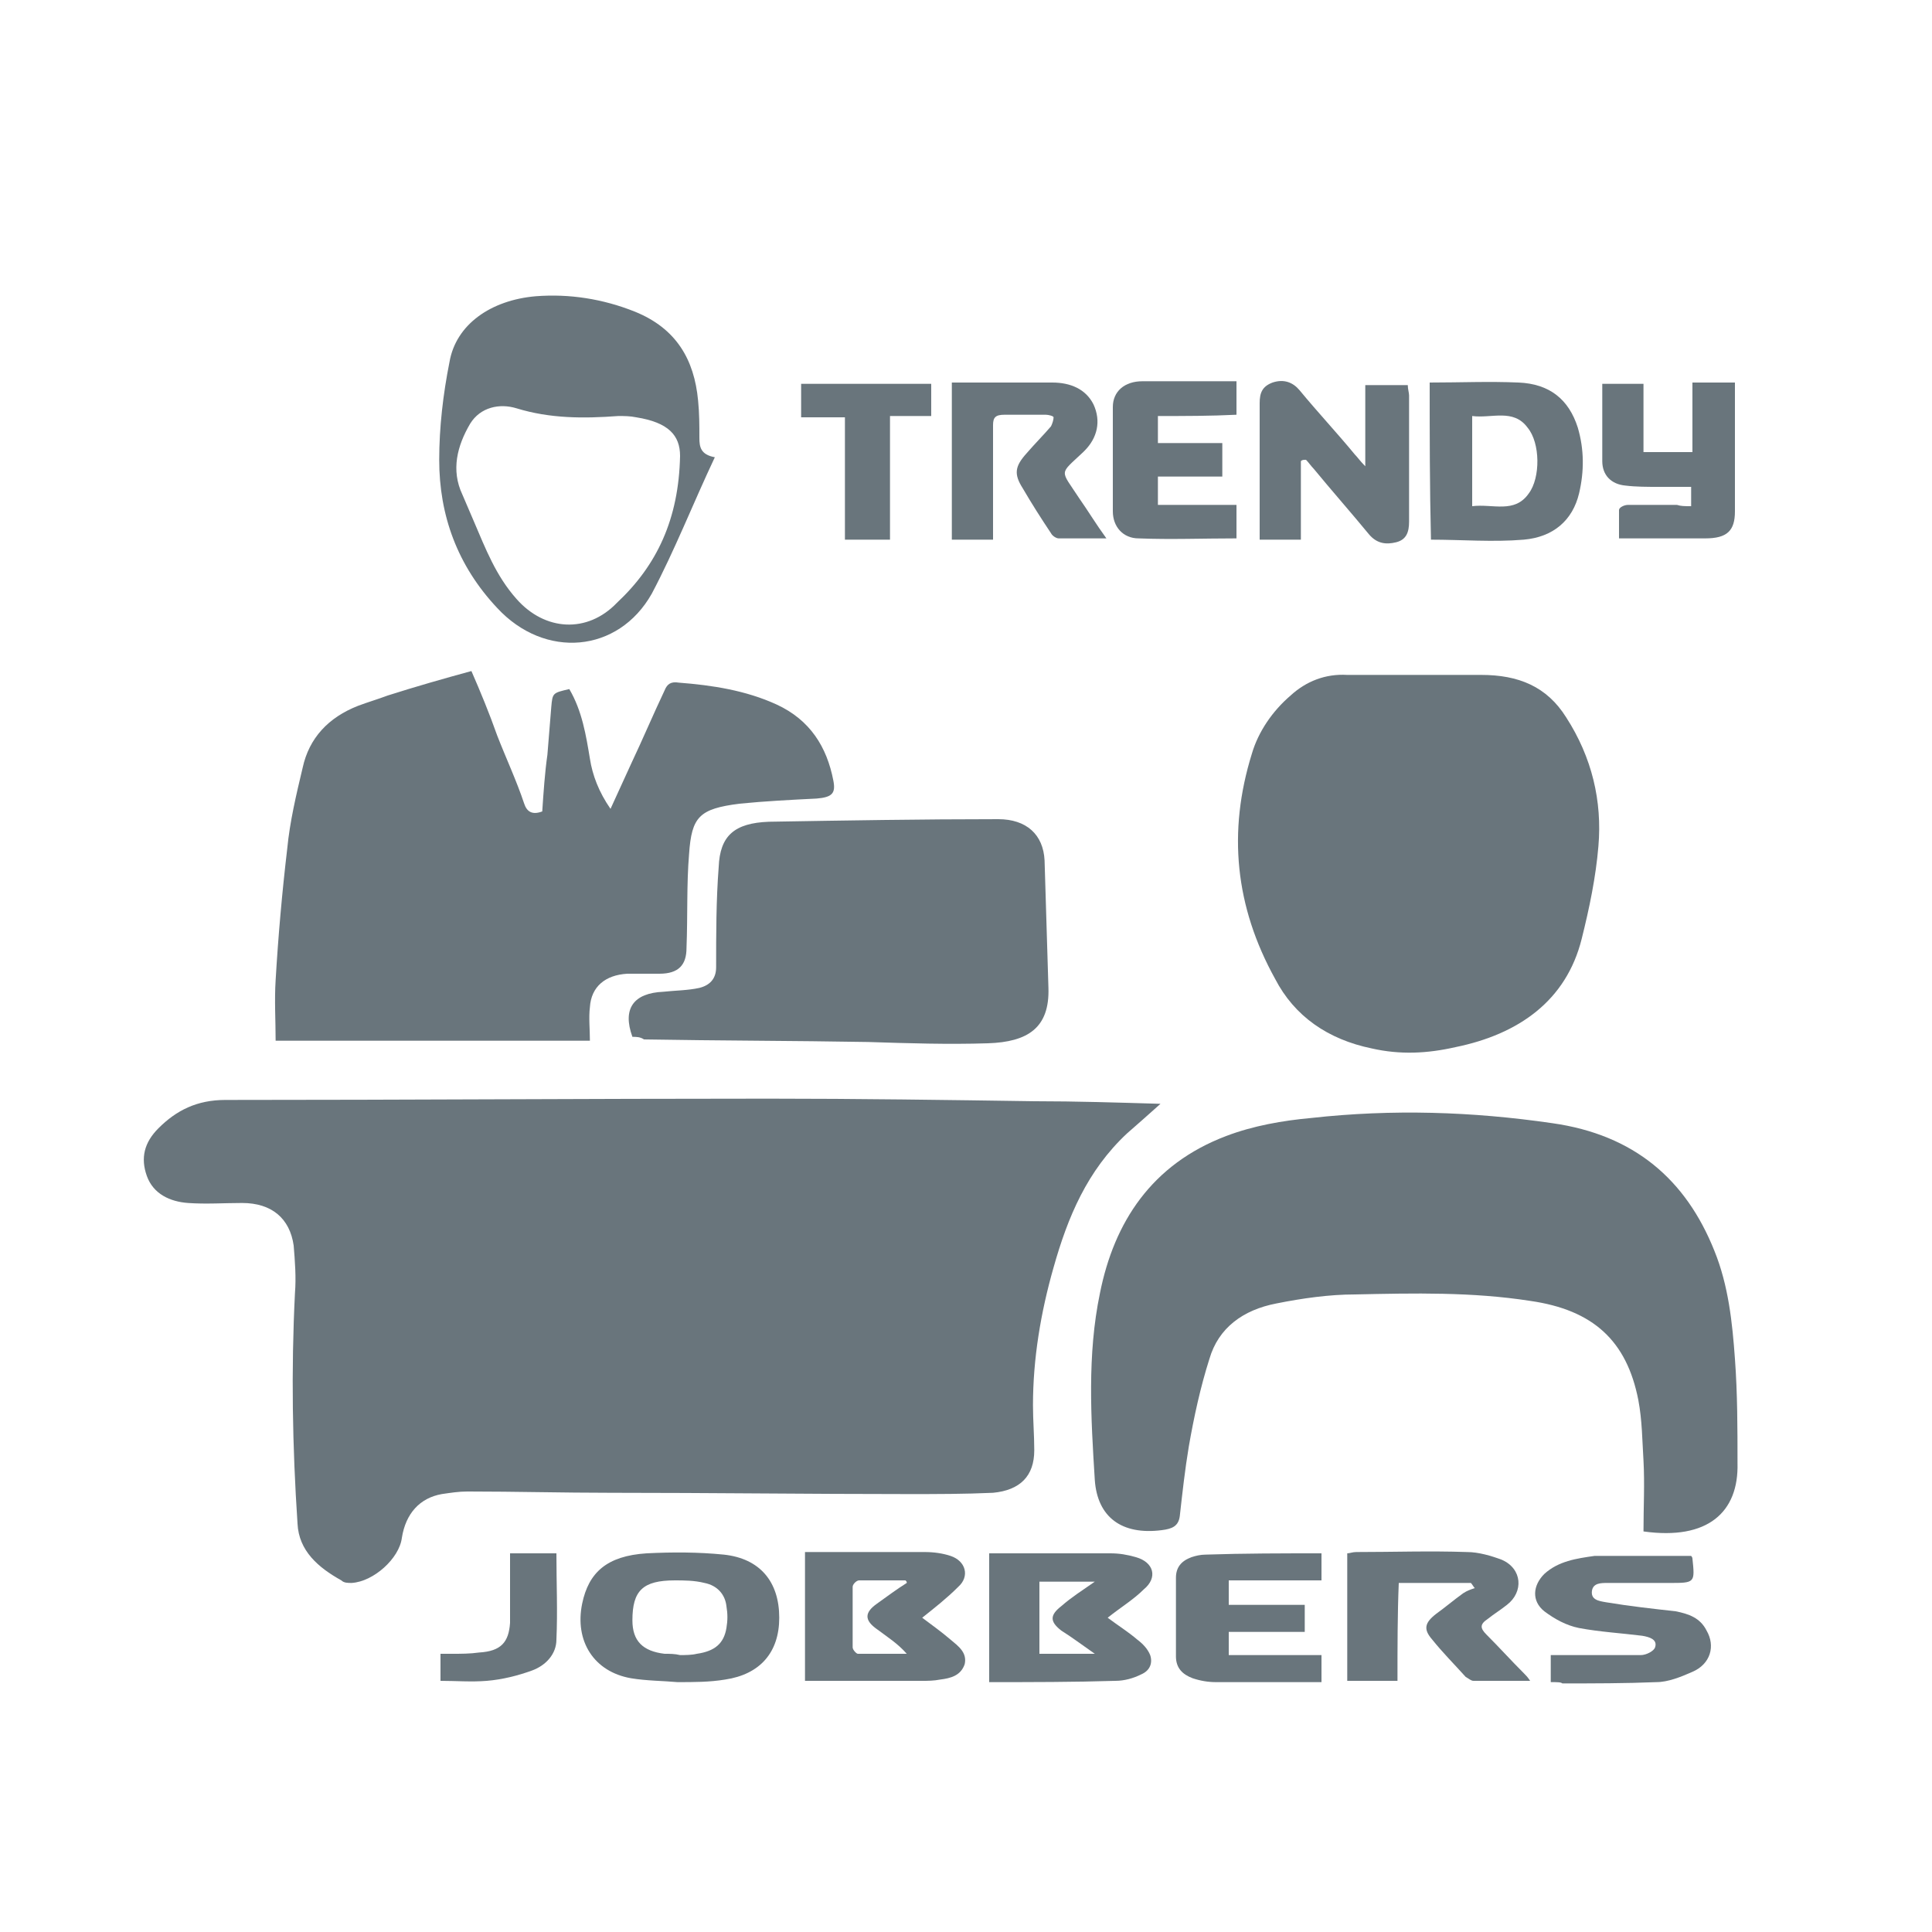
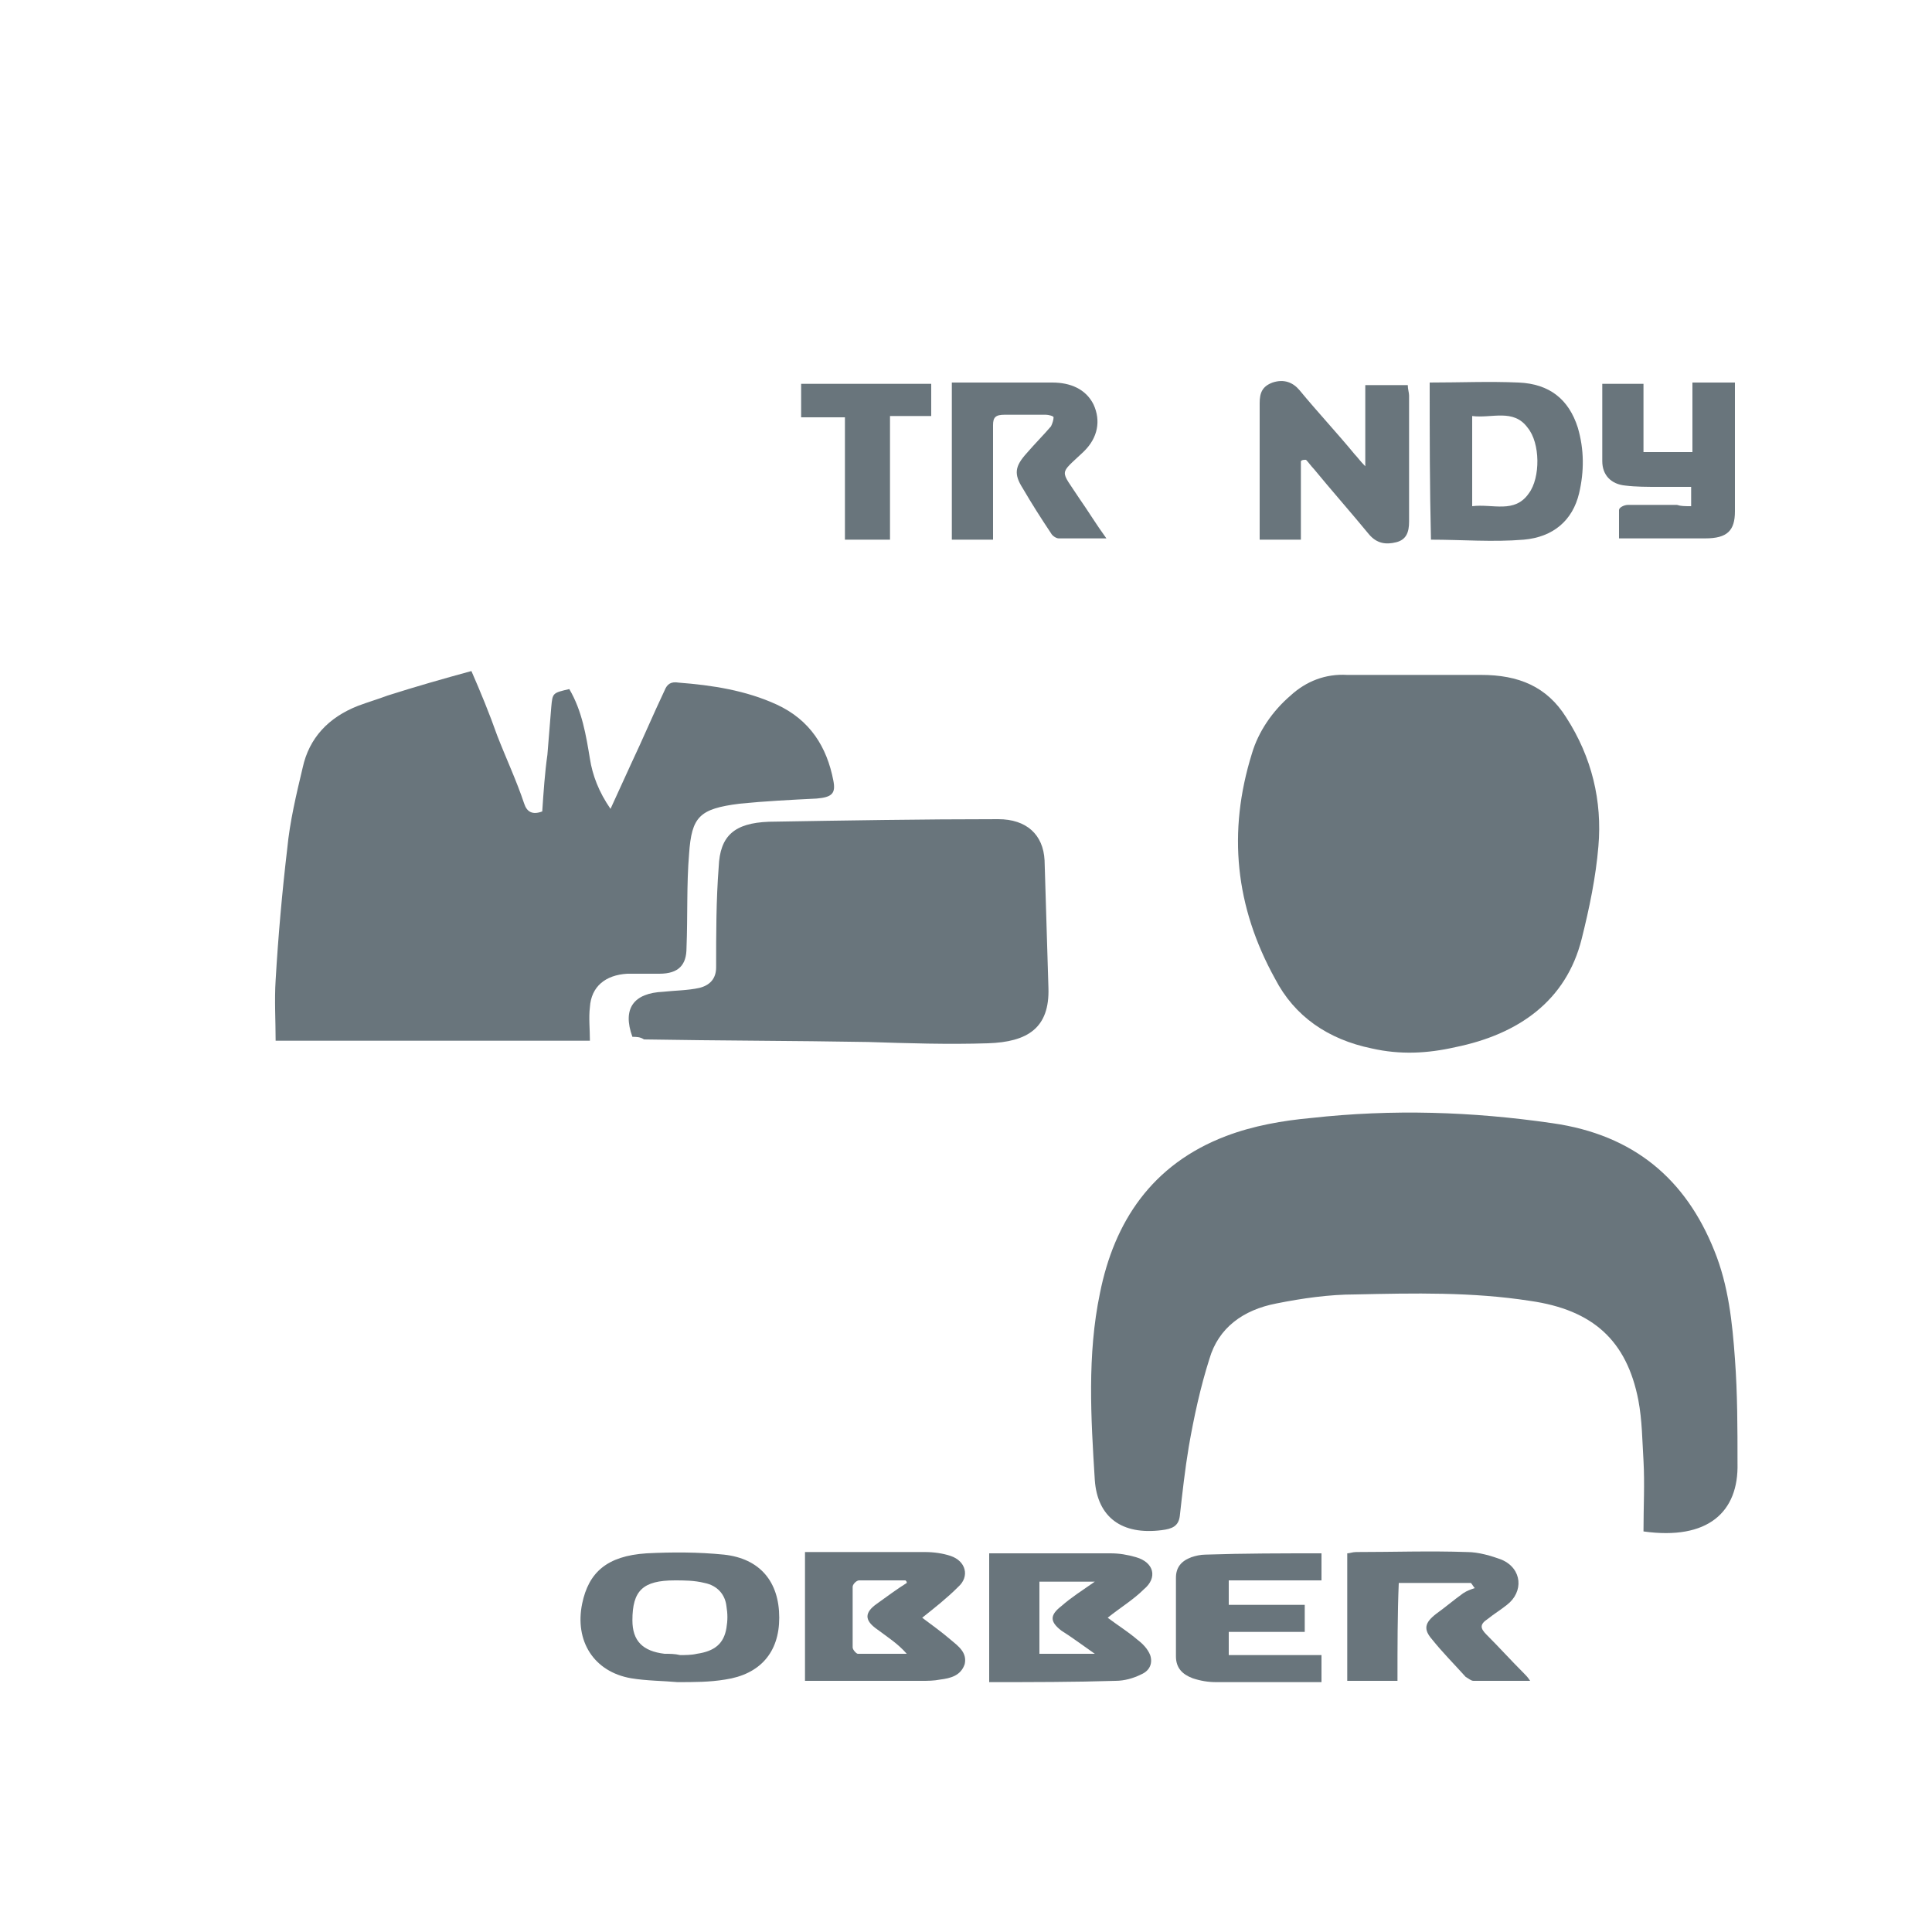
<svg xmlns="http://www.w3.org/2000/svg" version="1.1" id="Layer_1" x="0px" y="0px" viewBox="0 0 150 150" style="enable-background:new 0 0 150 150;" xml:space="preserve">
  <style type="text/css">
	.st0{fill:#69757C;}
</style>
  <g>
-     <path class="st0" d="M90.1,85.7c-1,0.9-1.8,1.6-2.6,2.3c-3.1,2.9-4.6,6.5-5.7,10.4c-1,3.5-1.6,7.1-1.6,10.7c0,1.2,0.1,2.3,0.1,3.5   c0,2-1.1,3.1-3.2,3.3c-2.2,0.1-4.4,0.1-6.6,0.1c-7.7,0-15.4-0.1-23.1-0.1c-3.7,0-7.4-0.1-11.1-0.1c-0.7,0-1.3,0.1-2,0.2   c-1.7,0.3-2.8,1.5-3.1,3.4c-0.2,1.6-2.2,3.4-3.9,3.5c-0.3,0-0.6,0-0.8-0.2c-1.8-1-3.3-2.3-3.4-4.4c-0.4-6-0.5-11.9-0.2-17.9   c0.1-1.2,0-2.5-0.1-3.7c-0.3-2.1-1.7-3.3-4-3.3c-1.4,0-2.8,0.1-4.2,0c-1.4-0.1-2.7-0.7-3.2-2.1c-0.5-1.4-0.2-2.6,0.9-3.7   c1.4-1.4,3-2.2,5.2-2.2c14.1,0,28.1-0.1,42.2-0.1c6.9,0,13.8,0.1,20.6,0.2C83.6,85.5,86.7,85.6,90.1,85.7z" />
-   </g>
+     </g>
  <g>
    <path class="st0" d="M127.6,118.9c0-1.9,0.1-3.7,0-5.5c-0.1-1.6-0.1-3.1-0.4-4.7c-0.9-4.6-3.5-7-8.4-7.7c-4.5-0.7-9-0.6-13.6-0.5   c-2,0-4.1,0.3-6.1,0.7c-2.6,0.5-4.5,1.9-5.2,4.3c-0.7,2.2-1.2,4.5-1.6,6.8c-0.3,1.8-0.5,3.6-0.7,5.4c-0.1,0.8-0.6,1-1.4,1.1   c-3.1,0.4-5-1-5.2-3.9c-0.3-4.8-0.6-9.7,0.4-14.5c1.1-5.5,4-10,9.8-12.2c2.1-0.8,4.4-1.2,6.6-1.4c6.3-0.7,12.5-0.5,18.7,0.4   c6.4,0.9,10.4,4.4,12.6,9.9c1.1,2.7,1.4,5.6,1.6,8.4c0.2,2.7,0.2,5.4,0.2,8.1C135,117.4,132.6,119.6,127.6,118.9z" />
  </g>
  <g>
    <path class="st0" d="M36.6,52.1c0.7,1.6,1.4,3.3,2,5c0.7,1.8,1.5,3.5,2.1,5.3c0.2,0.6,0.6,0.9,1.4,0.6c0.1-1.5,0.2-3,0.4-4.4   c0.1-1.2,0.2-2.4,0.3-3.7c0.1-1.1,0.1-1.1,1.4-1.4c1,1.7,1.3,3.6,1.6,5.4c0.2,1.3,0.7,2.6,1.6,3.9c0.6-1.3,1.1-2.4,1.6-3.5   c0.9-1.9,1.7-3.8,2.6-5.7c0.2-0.5,0.5-0.7,1.1-0.6c2.6,0.2,5.2,0.6,7.6,1.7c2.6,1.2,3.9,3.3,4.4,5.9c0.2,1-0.1,1.3-1.3,1.4   c-2,0.1-4,0.2-6,0.4c-3.1,0.4-3.7,1-3.9,3.9c-0.2,2.4-0.1,4.8-0.2,7.3c0,1.3-0.6,2-2.1,2c-0.8,0-1.6,0-2.5,0   c-1.7,0.1-2.8,1-2.9,2.6c-0.1,0.8,0,1.7,0,2.6c-8,0-16.2,0-24.4,0c0-1.6-0.1-3.1,0-4.7c0.2-3.4,0.5-6.8,0.9-10.2   c0.2-2.1,0.7-4.2,1.2-6.3c0.5-2.3,2-3.9,4.3-4.8c0.8-0.3,1.5-0.5,2.3-0.8C32.3,53.3,34.4,52.7,36.6,52.1z" />
  </g>
  <g>
    <path class="st0" d="M106.9,52.4c2.7,0,5.4,0,8.1,0c2.9,0,5.1,0.9,6.6,3.3c2,3.1,2.8,6.5,2.5,10c-0.2,2.4-0.7,4.8-1.3,7.2   c-1.2,4.8-4.9,7.4-9.8,8.4c-2.2,0.5-4.3,0.6-6.5,0.1c-3.4-0.7-6-2.5-7.5-5.4c-3.1-5.6-3.7-11.4-1.8-17.5c0.5-1.7,1.6-3.3,3-4.5   c1.2-1.1,2.7-1.7,4.4-1.6c0.8,0,1.6,0,2.5,0C106.9,52.5,106.9,52.4,106.9,52.4z" />
  </g>
  <g>
    <path class="st0" d="M49.1,80.5c-0.8-2.2,0.1-3.4,2.4-3.5c0.9-0.1,1.9-0.1,2.8-0.3c0.8-0.2,1.3-0.7,1.3-1.6c0-2.6,0-5.2,0.2-7.8   c0.1-2.4,1.2-3.4,3.9-3.5c5.9-0.1,11.9-0.2,17.8-0.2c2.2,0,3.5,1.2,3.6,3.2c0.1,3.3,0.2,6.6,0.3,9.9c0.1,3.1-1.6,4.2-4.7,4.3   c-3.1,0.1-6.2,0-9.3-0.1c-5.8-0.1-11.6-0.1-17.4-0.2C49.7,80.5,49.4,80.5,49.1,80.5z" />
  </g>
  <g>
-     <path class="st0" d="M55.5,35.5c-1.7,3.6-3.1,7.2-4.9,10.6c-2.6,4.6-8.3,5.1-12,1.1c-3.1-3.3-4.5-7.2-4.5-11.5   c0-2.5,0.3-5.1,0.8-7.6c0.5-2.9,3.2-4.8,6.7-5.1c2.6-0.2,5.2,0.2,7.7,1.2c3.2,1.3,4.6,3.7,4.9,6.9c0.1,1,0.1,1.9,0.1,2.9   C54.3,34.7,54.4,35.3,55.5,35.5z M52.8,35.4c0-1.6-0.9-2.6-3.4-3c-0.5-0.1-0.9-0.1-1.4-0.1c-2.7,0.2-5.3,0.2-7.9-0.6   c-1.3-0.4-2.8-0.1-3.6,1.2c-1,1.7-1.5,3.6-0.6,5.5c0.3,0.7,0.6,1.4,0.9,2.1c0.9,2.1,1.7,4.2,3.3,6c2.2,2.5,5.5,2.7,7.8,0.3   C51,43.9,52.7,40.3,52.8,35.4z" />
-   </g>
+     </g>
  <g>
    <path class="st0" d="M101,35.8c0,2,0,4,0,6.1c-1.1,0-2.1,0-3.2,0c0-0.3,0-0.5,0-0.8c0-3.3,0-6.5,0-9.8c0-0.8,0.2-1.3,1-1.6   c0.9-0.3,1.6,0,2.1,0.6c1.4,1.7,2.9,3.3,4.3,5c0.2,0.2,0.4,0.5,0.8,0.9c0-2.2,0-4.2,0-6.3c1.1,0,2.2,0,3.3,0c0,0.3,0.1,0.6,0.1,0.8   c0,3.3,0,6.5,0,9.8c0,0.8-0.2,1.4-1,1.6c-0.8,0.2-1.5,0.1-2.1-0.6c-1.4-1.7-2.9-3.4-4.3-5.1c-0.2-0.2-0.4-0.5-0.6-0.7   C101.2,35.7,101.1,35.7,101,35.8z" />
  </g>
  <g>
    <path class="st0" d="M111,29.7c2.4,0,4.6-0.1,6.9,0c2.4,0.1,3.9,1.3,4.6,3.5c0.5,1.7,0.5,3.4,0.1,5.1c-0.5,2.1-2,3.4-4.3,3.6   c-2.4,0.2-4.8,0-7.2,0C111,37.8,111,33.8,111,29.7z M114.3,32.3c0,2.4,0,4.6,0,7c1.6-0.2,3.3,0.6,4.4-1c0.9-1.2,0.9-3.9-0.1-5.1   C117.5,31.7,115.8,32.5,114.3,32.3z" />
  </g>
  <g>
    <path class="st0" d="M71.6,125.6c0.8,0.6,1.5,1.1,2.2,1.7c0.6,0.5,1.3,1,1.1,1.9c-0.3,0.9-1.1,1.1-1.9,1.2c-0.5,0.1-1,0.1-1.4,0.1   c-3,0-6,0-9.1,0c0-3.3,0-6.6,0-10c0.3,0,0.5,0,0.8,0c2.8,0,5.7,0,8.5,0c0.7,0,1.4,0.1,2,0.3c1.2,0.4,1.5,1.6,0.6,2.4   C73.5,124.1,72.6,124.8,71.6,125.6z M70.4,122.9c0-0.1,0-0.1-0.1-0.2c-1.2,0-2.4,0-3.6,0c-0.2,0-0.5,0.3-0.5,0.5c0,1.6,0,3.1,0,4.7   c0,0.2,0.3,0.5,0.4,0.5c1.3,0,2.5,0,3.8,0c-0.7-0.8-1.5-1.3-2.3-1.9c-1-0.7-1-1.3,0-2C68.8,124,69.6,123.4,70.4,122.9z" />
  </g>
  <g>
    <path class="st0" d="M76.8,130.6c0-3.4,0-6.6,0-10c0.3,0,0.6,0,0.9,0c2.8,0,5.7,0,8.5,0c0.7,0,1.3,0.1,2,0.3   c1.4,0.4,1.7,1.6,0.6,2.5c-0.8,0.8-1.8,1.4-2.8,2.2c0.8,0.6,1.6,1.1,2.3,1.7c0.4,0.3,0.8,0.7,1,1.2c0.2,0.6,0,1.2-0.7,1.5   c-0.6,0.3-1.3,0.5-2,0.5C83.4,130.6,80.1,130.6,76.8,130.6z M85,122.8c-1.6,0-2.9,0-4.3,0c0,1.9,0,3.7,0,5.6c1.4,0,2.8,0,4.3,0   c-1-0.7-1.8-1.3-2.6-1.8c-0.9-0.7-0.9-1.2,0-1.9C83.2,124,84,123.5,85,122.8z" />
  </g>
  <g>
    <path class="st0" d="M77.1,41.9c-1.2,0-2.2,0-3.2,0c0-4.1,0-8.1,0-12.2c0.3,0,0.6,0,1,0c2.3,0,4.5,0,6.8,0c1.4,0,2.6,0.5,3.2,1.7   c0.6,1.3,0.3,2.6-0.7,3.6c0,0,0,0-0.1,0.1c-1.9,1.8-1.8,1.3-0.3,3.6c0.7,1,1.3,2,2.1,3.1c-1.3,0-2.5,0-3.7,0   c-0.2,0-0.5-0.2-0.6-0.4c-0.8-1.2-1.5-2.3-2.2-3.5c-0.7-1.1-0.6-1.7,0.3-2.7c0.6-0.7,1.3-1.4,1.9-2.1c0.1-0.2,0.2-0.5,0.2-0.7   c0-0.1-0.4-0.2-0.6-0.2c-1.1,0-2.1,0-3.2,0c-0.7,0-0.9,0.2-0.9,0.8c0,2.6,0,5.1,0,7.7C77.1,41.1,77.1,41.5,77.1,41.9z" />
  </g>
  <g>
    <path class="st0" d="M52.6,130.6c-1.1-0.1-2.4-0.1-3.6-0.3c-2.9-0.5-4.4-2.9-3.8-5.8c0.5-2.4,1.9-3.7,5-3.9c2-0.1,4-0.1,6,0.1   c2.8,0.3,4.3,2.1,4.3,4.9c0,2.7-1.5,4.4-4.2,4.8C55.1,130.6,53.9,130.6,52.6,130.6z M52.8,128.5c0.4,0,0.9,0,1.3-0.1   c1.4-0.2,2.1-0.8,2.3-2c0.1-0.6,0.1-1.1,0-1.7c-0.1-0.9-0.7-1.6-1.7-1.8c-0.8-0.2-1.6-0.2-2.3-0.2c-2.5,0-3.3,0.8-3.3,3.1   c0,1.6,0.8,2.4,2.5,2.6C52,128.4,52.4,128.4,52.8,128.5z" />
  </g>
  <g>
    <path class="st0" d="M108.5,130.5c-1.4,0-2.6,0-3.9,0c0-3.3,0-6.6,0-9.9c0.2,0,0.4-0.1,0.7-0.1c2.9,0,5.7-0.1,8.6,0   c0.9,0,1.9,0.3,2.7,0.6c1.6,0.7,1.7,2.5,0.4,3.5c-0.5,0.4-1,0.7-1.5,1.1c-0.6,0.4-0.6,0.7-0.1,1.2c1,1,1.9,2,2.9,3   c0.2,0.2,0.3,0.3,0.5,0.6c-1.6,0-3,0-4.4,0c-0.2,0-0.4-0.2-0.6-0.3c-0.9-1-1.8-1.9-2.6-2.9c-0.7-0.8-0.6-1.3,0.3-2   c0.7-0.5,1.4-1.1,2.1-1.6c0.3-0.2,0.6-0.3,0.9-0.4c-0.1-0.1-0.2-0.3-0.3-0.4c-1.8,0-3.6,0-5.6,0   C108.5,125.3,108.5,127.9,108.5,130.5z" />
  </g>
  <g>
    <path class="st0" d="M131.3,39.3c0-0.6,0-1,0-1.5c-0.9,0-1.7,0-2.5,0c-0.9,0-1.8,0-2.6-0.1c-1.1-0.1-1.8-0.8-1.8-1.9c0-2,0-4,0-6   c1,0,2.1,0,3.2,0c0,1.8,0,3.5,0,5.3c1.3,0,2.5,0,3.8,0c0-1.8,0-3.6,0-5.4c1.2,0,2.2,0,3.3,0c0,0.3,0,0.6,0,0.8c0,3.1,0,6.2,0,9.2   c0,1.5-0.6,2.1-2.3,2.1c-2.2,0-4.4,0-6.7,0c0-0.8,0-1.5,0-2.2c0-0.2,0.4-0.4,0.7-0.4c1.3,0,2.6,0,3.8,0   C130.5,39.3,130.8,39.3,131.3,39.3z" />
  </g>
  <g>
-     <path class="st0" d="M89.9,32.3c0,0.8,0,1.4,0,2.1c1.7,0,3.3,0,5,0c0,0.9,0,1.7,0,2.6c-1.7,0-3.3,0-5,0c0,0.7,0,1.4,0,2.2   c2,0,4,0,6.1,0c0,0.9,0,1.7,0,2.6c-2.6,0-5.1,0.1-7.6,0c-1.2,0-2-0.9-2-2.1c0-2.7,0-5.4,0-8.1c0-1.2,0.9-2,2.3-2c2.4,0,4.8,0,7.3,0   c0,0.9,0,1.7,0,2.6C94,32.3,92,32.3,89.9,32.3z" />
-   </g>
+     </g>
  <g>
-     <path class="st0" d="M120.4,130.6c0-0.7,0-1.4,0-2.1c0.8,0,1.5,0,2.3,0c1.6,0,3.2,0,4.7,0c0.4,0,1-0.3,1.1-0.6   c0.2-0.6-0.4-0.8-1-0.9c-1.6-0.2-3.3-0.3-4.9-0.6c-1-0.2-1.9-0.7-2.7-1.3c-1-0.8-0.9-2,0-2.9c1.1-1,2.5-1.2,3.9-1.4   c0.3,0,0.7,0,1,0c2.2,0,4.4,0,6.5,0c0.1,0.1,0.1,0.2,0.1,0.2c0.2,1.9,0.2,1.9-1.8,1.9c-1.6,0-3.2,0-4.8,0c-0.5,0-1.1,0-1.2,0.6   c-0.1,0.7,0.5,0.8,1.1,0.9c1.8,0.3,3.6,0.5,5.4,0.7c1,0.2,1.9,0.5,2.4,1.5c0.7,1.2,0.3,2.6-1.1,3.2c-0.9,0.4-1.9,0.8-2.8,0.8   c-2.4,0.1-4.9,0.1-7.3,0.1C121.2,130.6,120.9,130.6,120.4,130.6z" />
-   </g>
+     </g>
  <g>
    <path class="st0" d="M102.6,120.6c0,0.7,0,1.4,0,2.1c-2.4,0-4.8,0-7.2,0c0,0.6,0,1.2,0,1.9c2,0,3.9,0,5.9,0c0,0.8,0,1.4,0,2.1   c-2,0-3.9,0-5.9,0c0,0.6,0,1.2,0,1.8c2.4,0,4.8,0,7.2,0c0,0.7,0,1.4,0,2.1c-0.3,0-0.5,0-0.8,0c-2.5,0-4.9,0-7.4,0   c-0.6,0-1.2-0.1-1.8-0.3c-0.8-0.3-1.3-0.8-1.3-1.7c0-2,0-4.1,0-6.1c0-0.8,0.4-1.3,1.2-1.6c0.3-0.1,0.7-0.2,1.1-0.2   C96.6,120.6,99.6,120.6,102.6,120.6z" />
  </g>
  <g>
    <path class="st0" d="M65.6,41.9c0-3.2,0-6.3,0-9.5c-1.2,0-2.2,0-3.4,0c0-0.9,0-1.7,0-2.6c3.3,0,6.7,0,10.1,0c0,0.8,0,1.6,0,2.5   c-1,0-2.1,0-3.2,0c0,3.3,0,6.4,0,9.6C67.9,41.9,66.8,41.9,65.6,41.9z" />
  </g>
  <g>
-     <path class="st0" d="M34.2,130.5c0-0.7,0-1.4,0-2.1c0.3,0,0.6,0,0.9,0c0.7,0,1.4,0,2.1-0.1c1.7-0.1,2.3-0.8,2.4-2.3   c0-1.5,0-3,0-4.4c0-0.3,0-0.6,0-1c1.2,0,2.4,0,3.6,0c0,2.3,0.1,4.5,0,6.7c0,1.1-0.8,2-1.9,2.4c-1.1,0.4-2.3,0.7-3.5,0.8   C36.6,130.6,35.4,130.5,34.2,130.5z" />
-   </g>
+     </g>
  <g>
</g>
  <g>
</g>
  <g>
</g>
  <g>
</g>
  <g>
</g>
  <g>
</g>
  <g>
</g>
  <g>
</g>
  <g>
</g>
  <g>
</g>
  <g>
</g>
  <g>
</g>
  <g>
</g>
  <g>
</g>
  <g>
</g>
</svg>